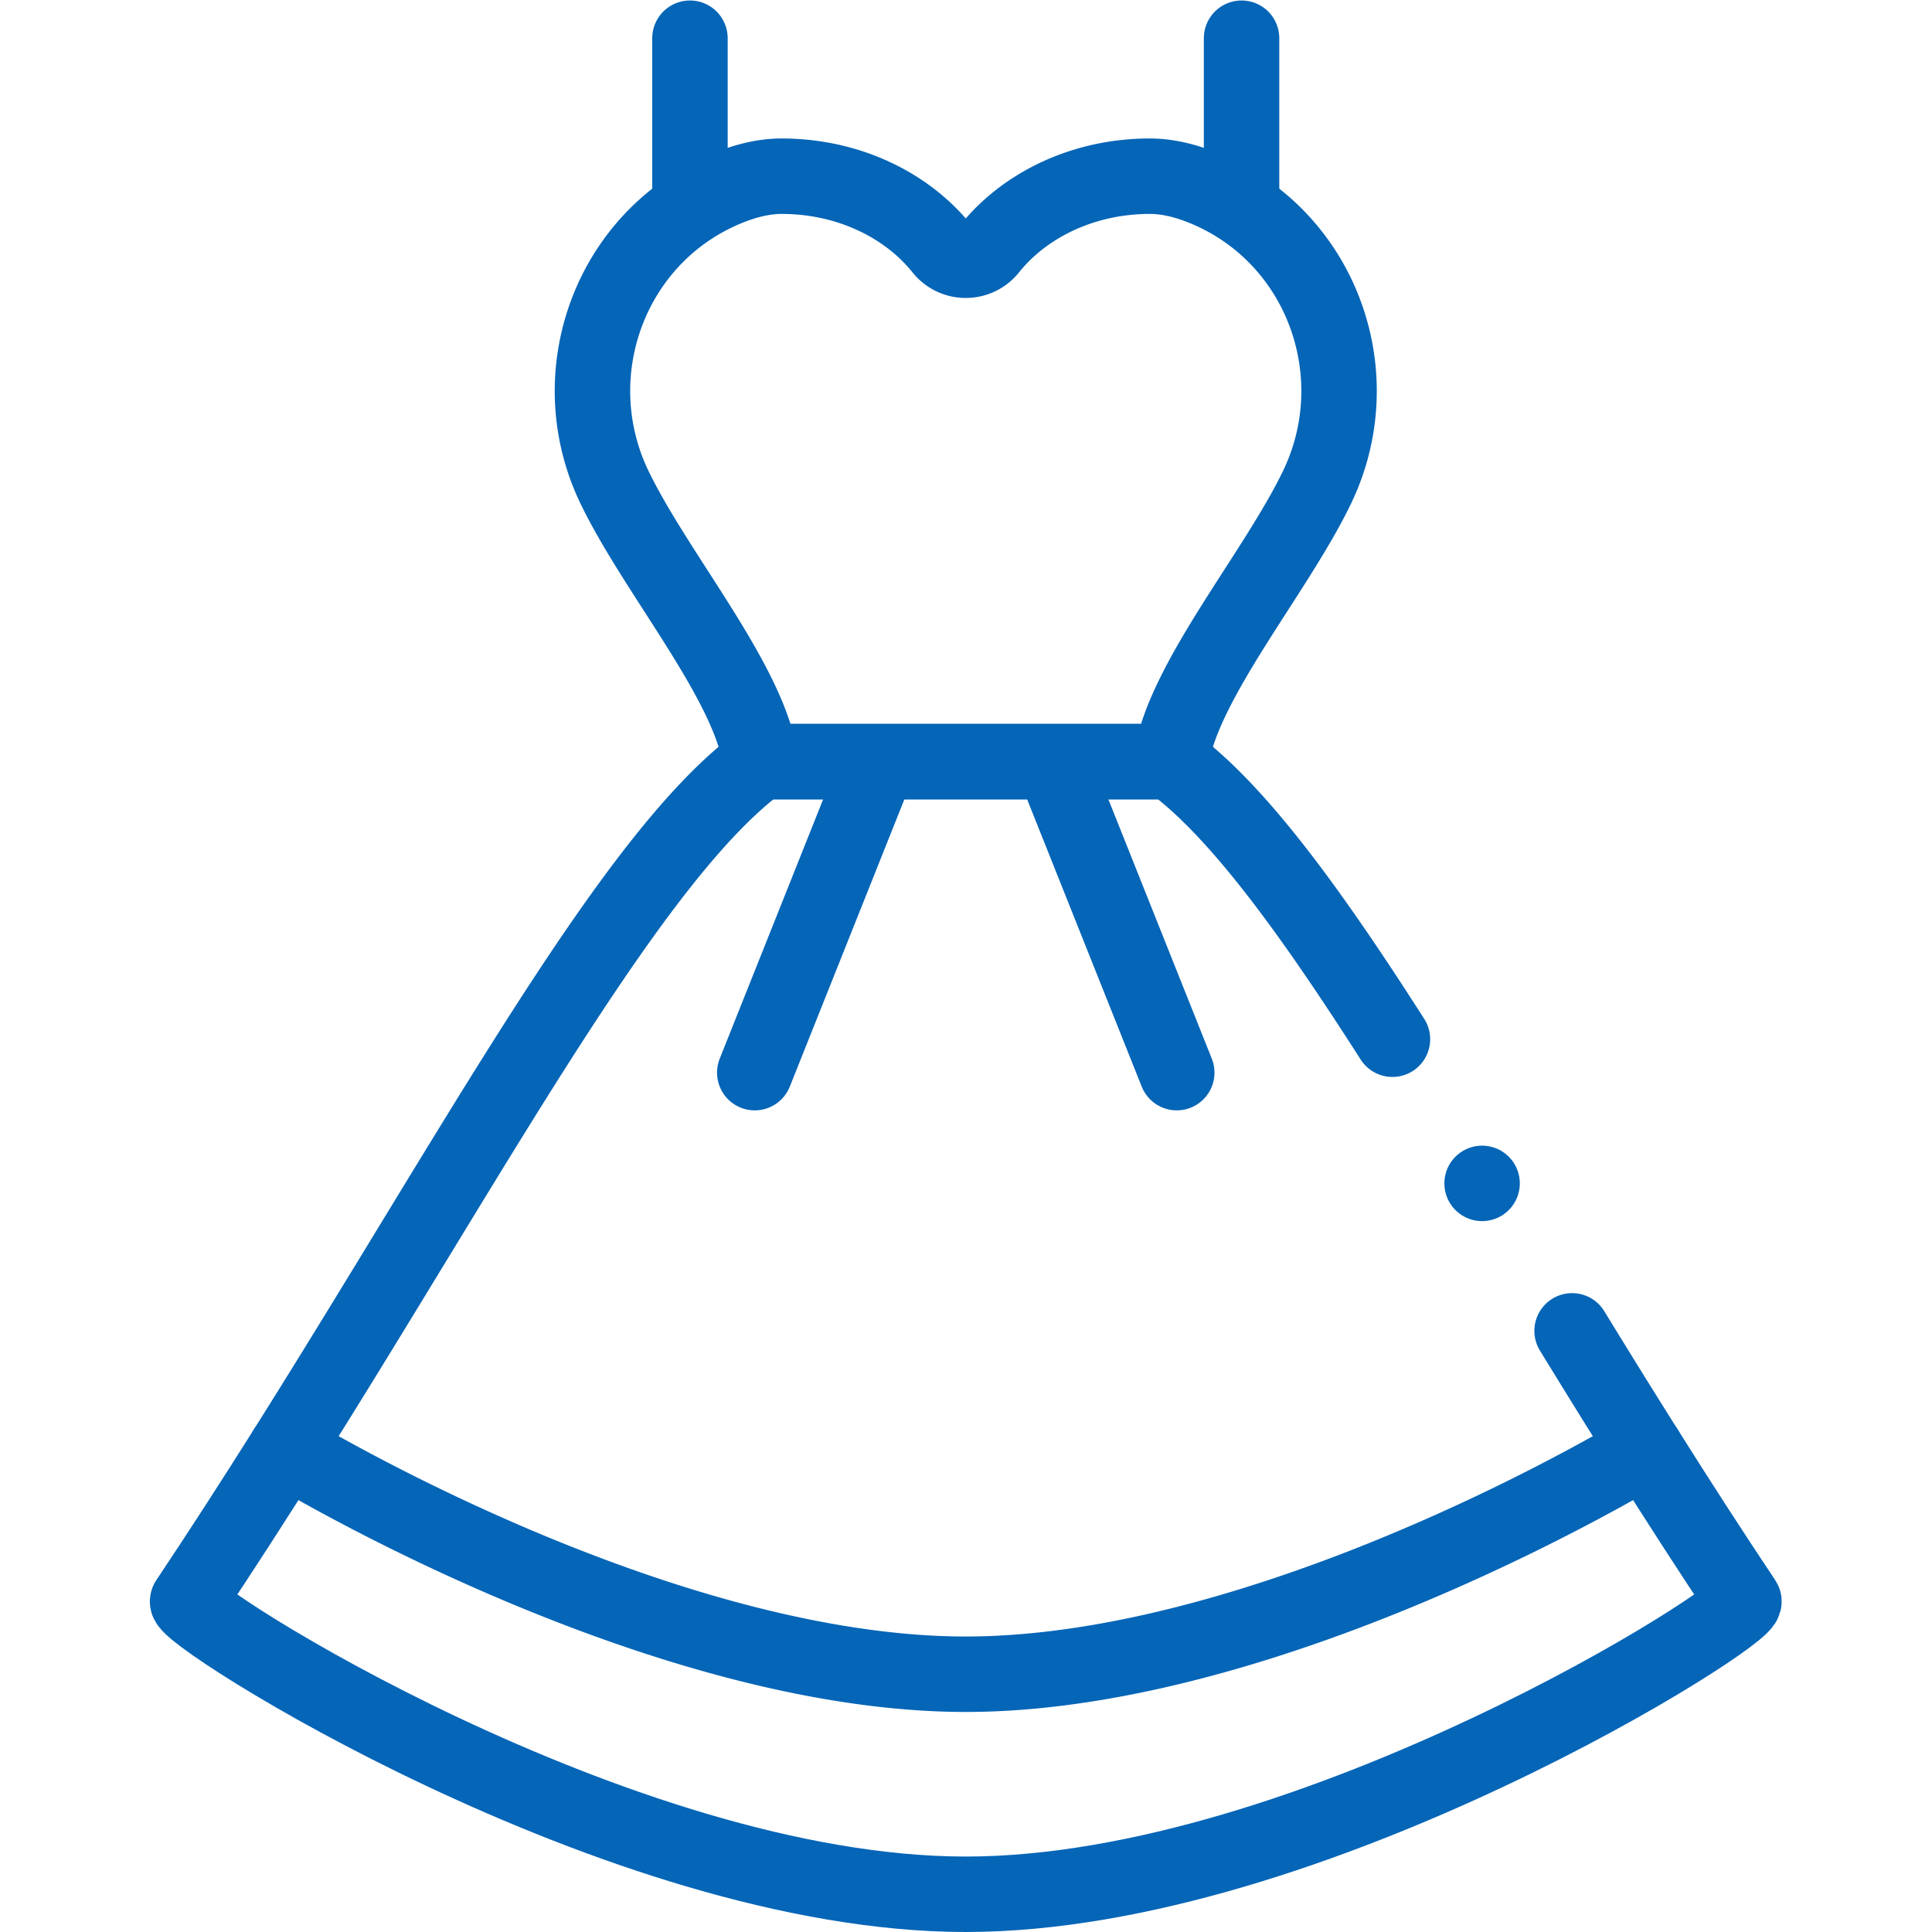
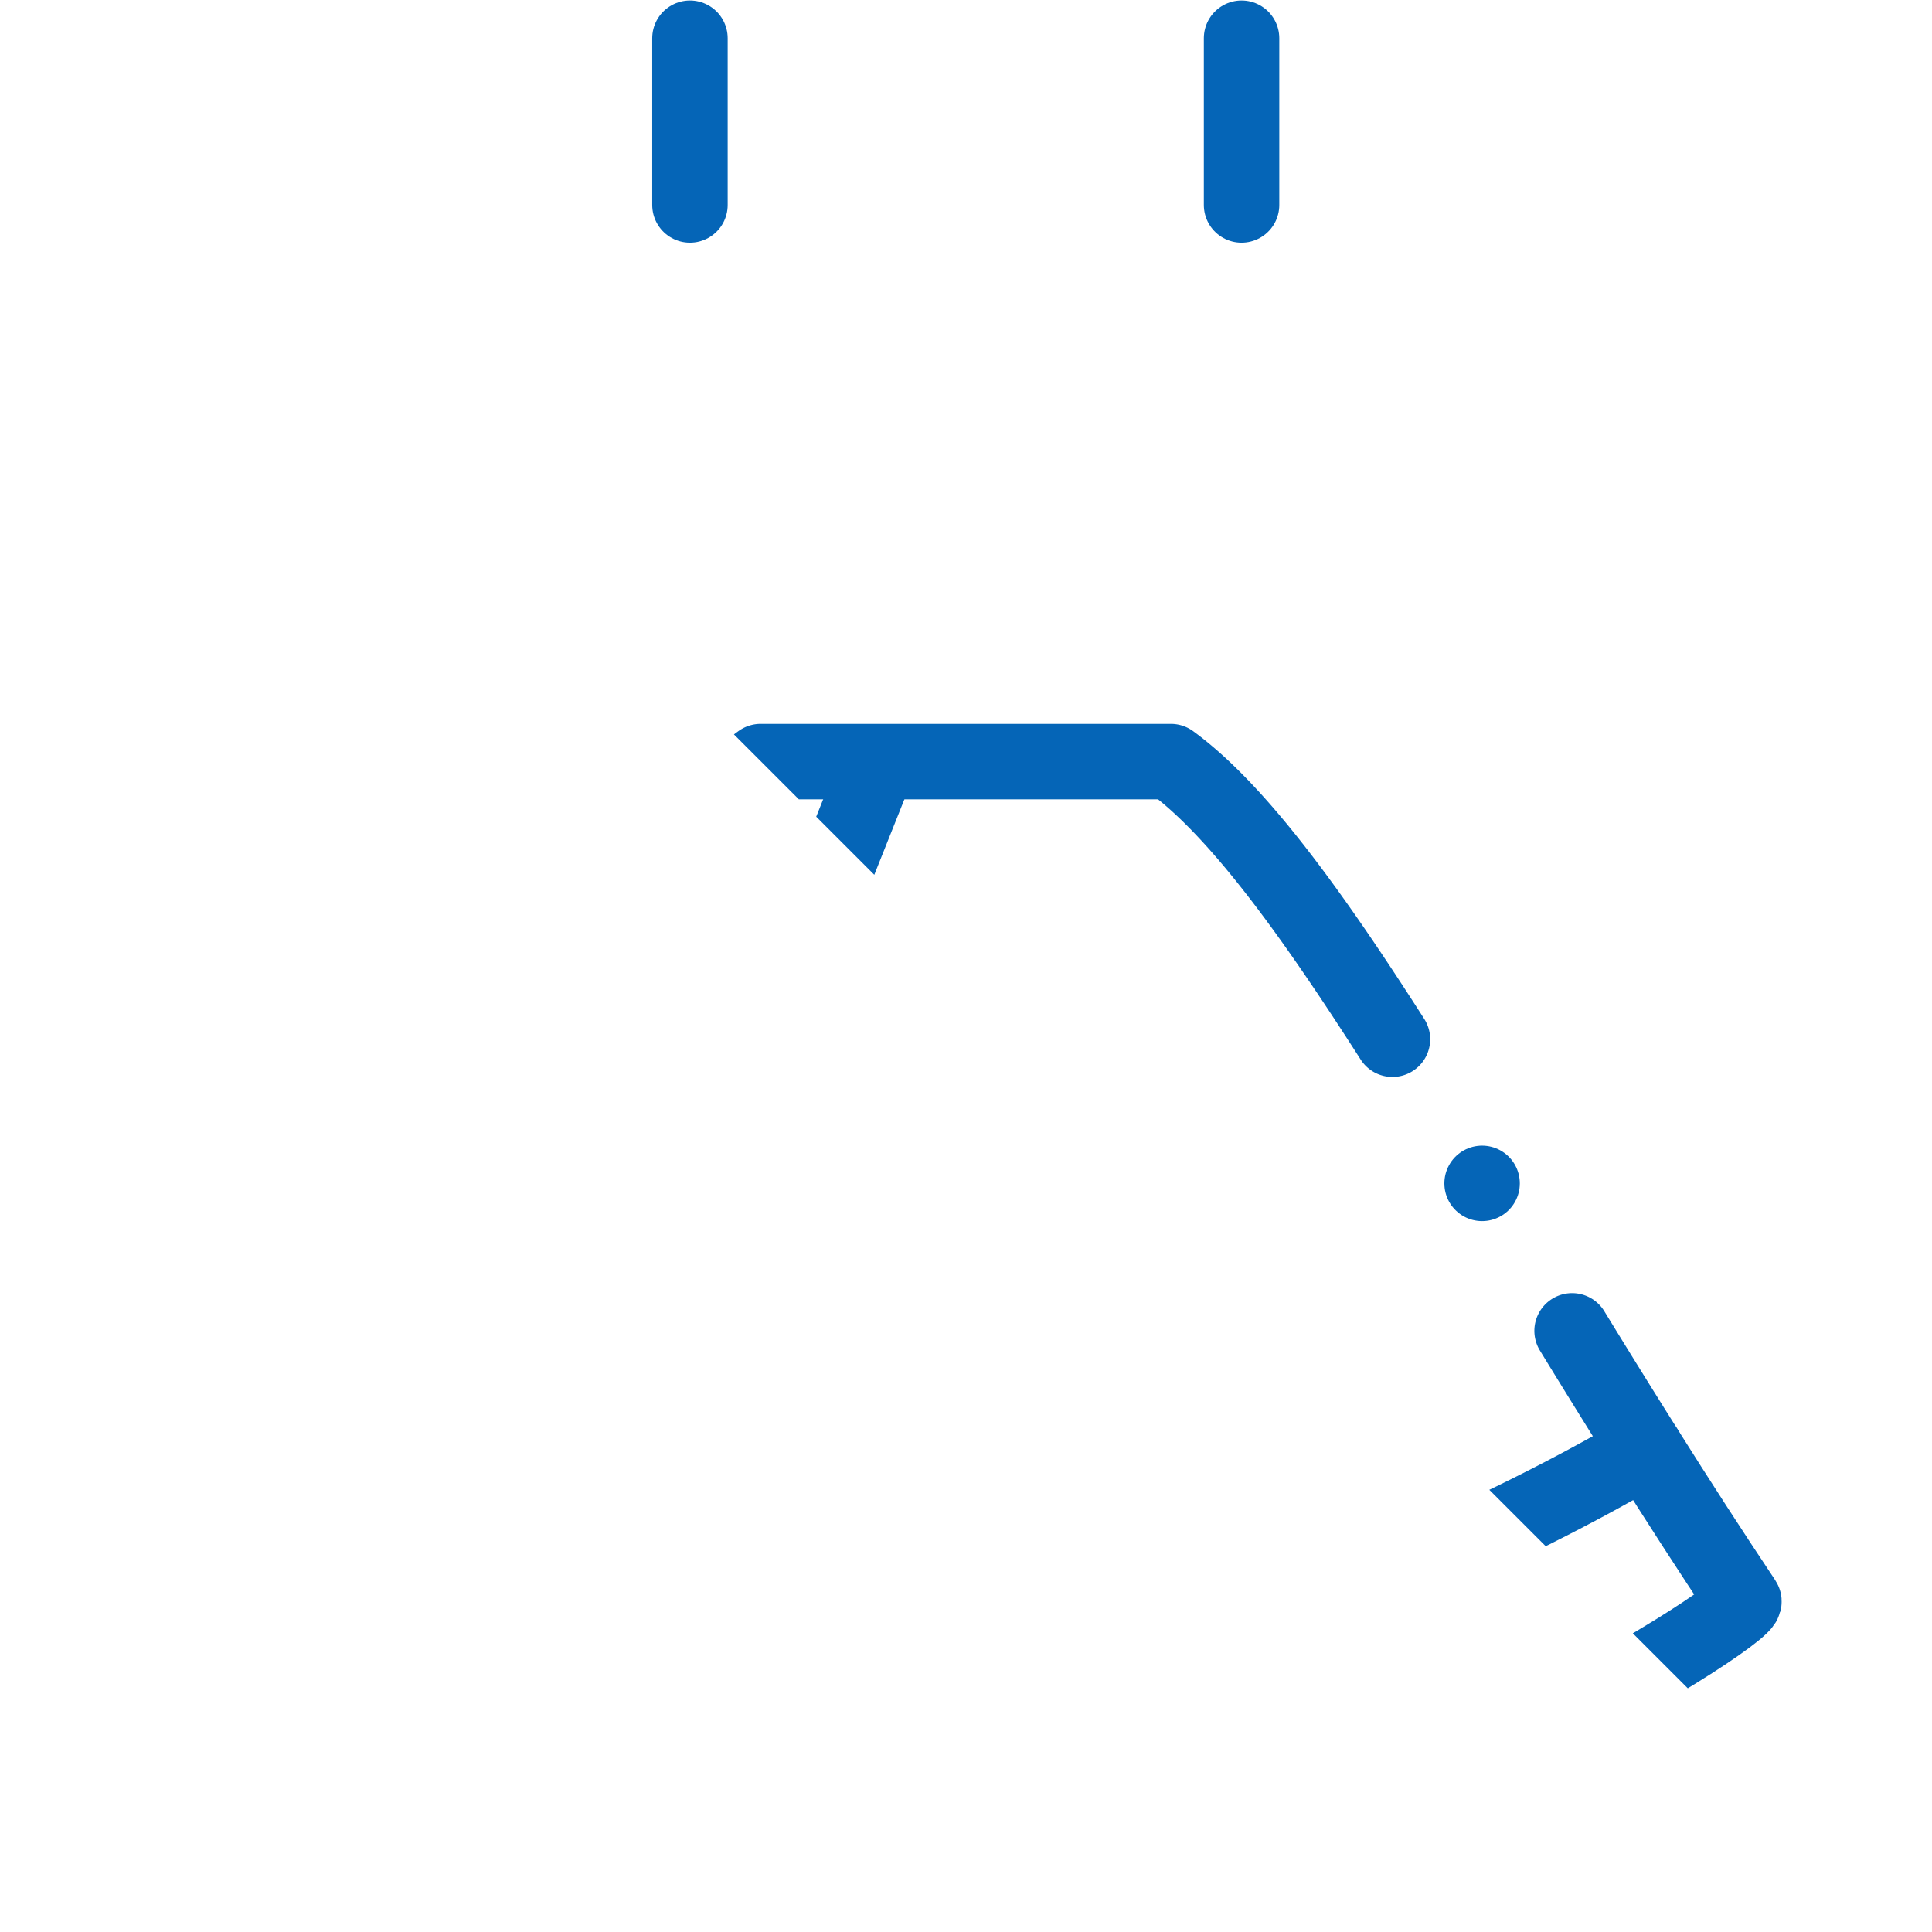
<svg xmlns="http://www.w3.org/2000/svg" width="512" height="512" x="0" y="0" viewBox="0 0 682.667 682.667" style="enable-background:new 0 0 512 512" xml:space="preserve" class="">
  <g>
    <defs>
      <clipPath id="a" clipPathUnits="userSpaceOnUse">
-         <path d="M0 512h512V0H0Z" fill="#0565b7" opacity="1" data-original="#000000" />
+         <path d="M0 512h512V0Z" fill="#0565b7" opacity="1" data-original="#000000" />
      </clipPath>
    </defs>
    <g clip-path="url(#a)" transform="matrix(1.333 0 0 -1.333 0 682.667)">
      <path d="M0 0v44.199" style="stroke-width:20;stroke-linecap:round;stroke-linejoin:round;stroke-miterlimit:10;stroke-dasharray:none;stroke-opacity:1" transform="translate(329.11 457.8)" fill="none" stroke="#0565b7" stroke-width="20" stroke-linecap="round" stroke-linejoin="round" stroke-miterlimit="10" stroke-dasharray="none" stroke-opacity="" data-original="#000000" opacity="1" class="" />
      <path d="M0 0v44.199" style="stroke-width:20;stroke-linecap:round;stroke-linejoin:round;stroke-miterlimit:10;stroke-dasharray:none;stroke-opacity:1" transform="translate(182.89 457.8)" fill="none" stroke="#0565b7" stroke-width="20" stroke-linecap="round" stroke-linejoin="round" stroke-miterlimit="10" stroke-dasharray="none" stroke-opacity="" data-original="#000000" opacity="1" class="" />
      <path d="M0 0c-8.377-13.302-17.042-26.762-26.014-40.186-2.24-3.35 114.512-77.722 206.248-77.722 91.737 0 208.489 74.372 206.249 77.722-8.971 13.424-17.636 26.885-26.013 40.187" style="stroke-width:20;stroke-linecap:round;stroke-linejoin:round;stroke-miterlimit:10;stroke-dasharray:none;stroke-opacity:1" transform="translate(75.766 127.908)" fill="none" stroke="#0565b7" stroke-width="20" stroke-linecap="round" stroke-linejoin="round" stroke-miterlimit="10" stroke-dasharray="none" stroke-opacity="" data-original="#000000" opacity="1" class="" />
      <path d="M0 0c-21.827 34.146-41.219 60.797-58.737 73.587h-108.74c-33.689-24.599-74.311-100.474-125.862-182.334 39.273-23.007 115.904-59.579 180.234-59.579 64.331 0 140.963 36.573 180.236 59.58a2738.052 2738.052 0 0 0-19.509 31.439" style="stroke-width:20;stroke-linecap:round;stroke-linejoin:round;stroke-miterlimit:10;stroke-dasharray:none;stroke-opacity:1" transform="translate(369.105 236.655)" fill="none" stroke="#0565b7" stroke-width="20" stroke-linecap="round" stroke-linejoin="round" stroke-miterlimit="10" stroke-dasharray="none" stroke-opacity="" data-original="#000000" opacity="1" class="" />
      <path d="M0 0v0" style="stroke-width:20;stroke-linecap:round;stroke-linejoin:round;stroke-miterlimit:10;stroke-dasharray:none;stroke-opacity:1" transform="translate(392.868 198.442)" fill="none" stroke="#0565b7" stroke-width="20" stroke-linecap="round" stroke-linejoin="round" stroke-miterlimit="10" stroke-dasharray="none" stroke-opacity="" data-original="#000000" opacity="1" class="" />
-       <path d="m0 0 .044.291c3.094 20.944 27.693 49.562 38.708 72.417 14.435 29.951 1.214 66.344-29.64 79.174-4.948 2.057-9.897 3.292-14.648 3.292-17.628 0-33.189-7.613-42.497-19.228a8.082 8.082 0 0 0-12.65 0c-9.307 11.615-24.864 19.228-42.491 19.228-4.751 0-9.701-1.235-14.649-3.292-30.854-12.828-44.075-49.22-29.642-79.172 11.014-22.856 35.612-51.474 38.707-72.419l.038-.291a.07.07 0 0 1-.009-.007H.01L0 0Z" style="stroke-width:20;stroke-linecap:round;stroke-linejoin:round;stroke-miterlimit:10;stroke-dasharray:none;stroke-opacity:1" transform="translate(310.358 310.249)" fill="none" stroke="#0565b7" stroke-width="20" stroke-linecap="round" stroke-linejoin="round" stroke-miterlimit="10" stroke-dasharray="none" stroke-opacity="" data-original="#000000" opacity="1" class="" />
-       <path d="m0 0 31.472-78.906" style="stroke-width:20;stroke-linecap:round;stroke-linejoin:round;stroke-miterlimit:10;stroke-dasharray:none;stroke-opacity:1" transform="translate(280.46 306.702)" fill="none" stroke="#0565b7" stroke-width="20" stroke-linecap="round" stroke-linejoin="round" stroke-miterlimit="10" stroke-dasharray="none" stroke-opacity="" data-original="#000000" opacity="1" class="" />
      <path d="m0 0-31.472-78.906" style="stroke-width:20;stroke-linecap:round;stroke-linejoin:round;stroke-miterlimit:10;stroke-dasharray:none;stroke-opacity:1" transform="translate(231.54 306.702)" fill="none" stroke="#0565b7" stroke-width="20" stroke-linecap="round" stroke-linejoin="round" stroke-miterlimit="10" stroke-dasharray="none" stroke-opacity="" data-original="#000000" opacity="1" class="" />
    </g>
  </g>
</svg>